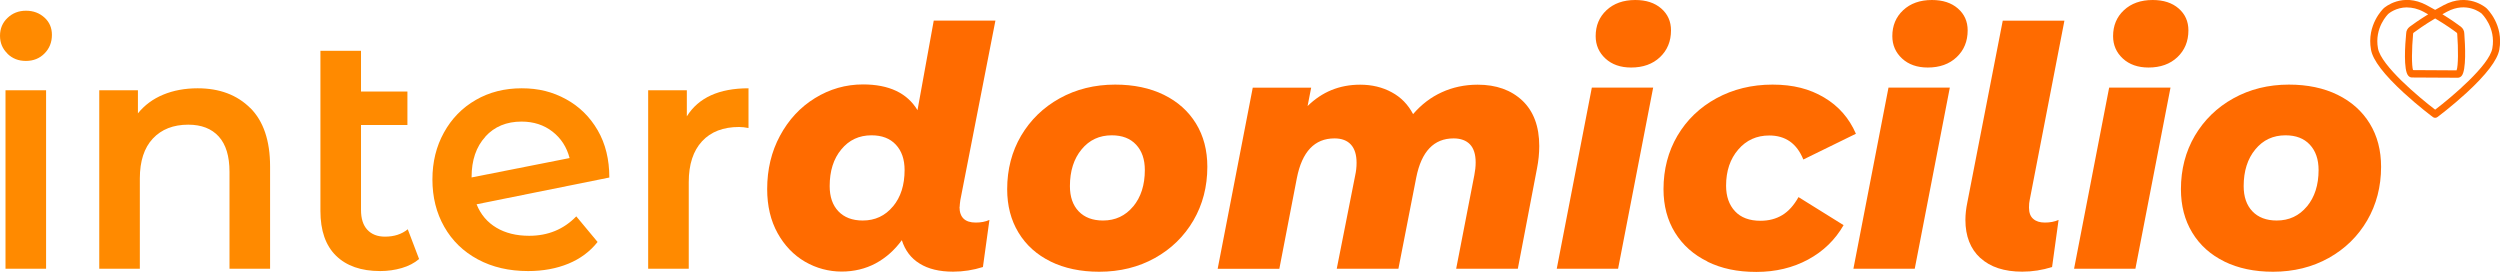
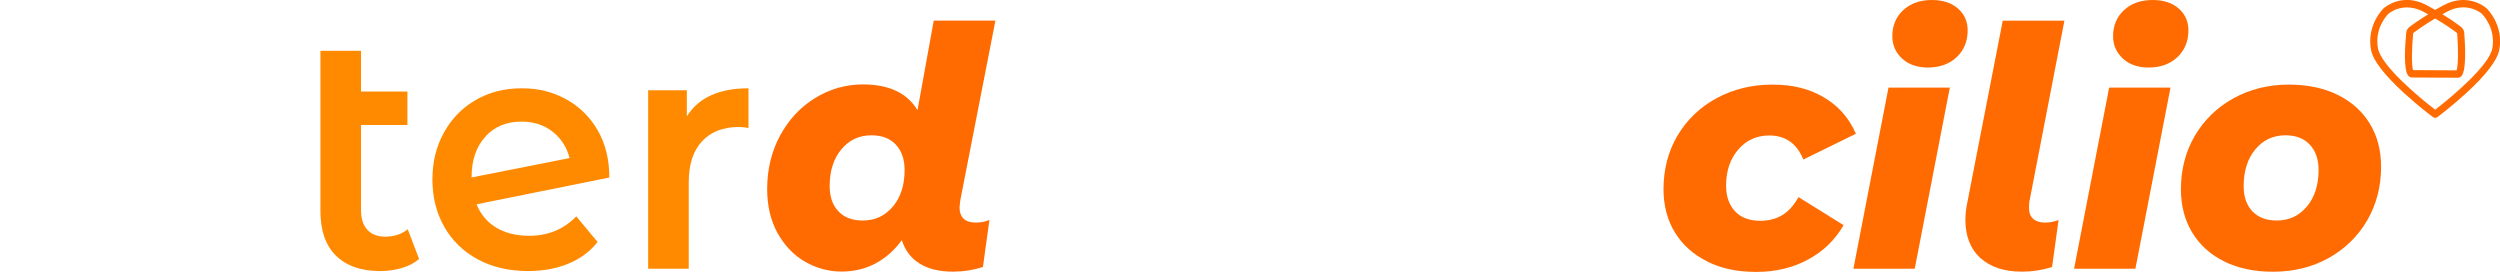
<svg xmlns="http://www.w3.org/2000/svg" width="184" height="20" viewBox="0 0 184 20" fill="none">
  <g clip-path="url(#clip0_35_403)">
    <path d="M179.222 8.671C179.166 8.671 179.117 8.652 179.068 8.62C179.056 8.614 178.007 7.831 176.934 6.846C175.462 5.494 174.64 4.427 174.505 3.656C174.174 1.825 175.394 0.65 175.45 0.6C175.511 0.543 176.817 -0.581 178.608 0.385C178.823 0.499 179.032 0.619 179.228 0.726C179.424 0.613 179.626 0.499 179.847 0.385C181.638 -0.575 182.945 0.549 183 0.6C183.061 0.657 184.282 1.831 183.95 3.656C183.809 4.421 182.994 5.494 181.522 6.846C180.448 7.831 179.4 8.614 179.387 8.62C179.344 8.652 179.289 8.671 179.234 8.671H179.222ZM177.155 0.543C176.345 0.543 175.824 0.985 175.793 1.01C175.756 1.042 174.738 2.033 175.02 3.562C175.247 4.818 178.001 7.136 179.228 8.071C180.454 7.136 183.208 4.818 183.435 3.562C183.717 2.021 182.662 1.017 182.656 1.004C182.62 0.973 181.558 0.076 180.093 0.865C179.982 0.928 179.872 0.985 179.761 1.048C180.436 1.465 180.902 1.8 181.117 1.964C181.276 2.084 181.374 2.273 181.374 2.482C181.436 3.29 181.534 5.185 181.172 5.589C181.098 5.671 181 5.722 180.896 5.722L177.523 5.703C177.418 5.703 177.32 5.658 177.247 5.57C176.885 5.159 177.014 3.278 177.093 2.476C177.093 2.273 177.192 2.09 177.351 1.97C177.566 1.806 178.038 1.471 178.713 1.055C178.608 0.998 178.498 0.935 178.381 0.871C177.934 0.632 177.523 0.549 177.173 0.549L177.155 0.543ZM177.602 5.159L180.804 5.178C180.933 4.863 180.933 3.587 180.853 2.513C180.853 2.507 180.853 2.501 180.853 2.494C180.853 2.457 180.835 2.425 180.804 2.4C180.571 2.223 180.025 1.831 179.228 1.358C178.43 1.831 177.885 2.229 177.645 2.406C177.621 2.425 177.602 2.457 177.602 2.494C177.602 2.501 177.602 2.513 177.602 2.52C177.504 3.587 177.486 4.85 177.602 5.172V5.159Z" fill="#FF6B00" />
-     <path d="M0.552 3.947C0.184 3.593 0 3.158 0 2.633C0 2.109 0.184 1.667 0.552 1.32C0.92 0.966 1.374 0.789 1.914 0.789C2.453 0.789 2.907 0.96 3.275 1.295C3.643 1.629 3.821 2.052 3.821 2.564C3.821 3.107 3.643 3.562 3.281 3.928C2.926 4.294 2.466 4.484 1.907 4.484C1.349 4.484 0.914 4.307 0.546 3.953L0.552 3.947ZM0.405 6.643H3.392V19.779H0.405V6.643Z" fill="#FF8A00" />
-     <path d="M18.418 7.944C19.387 8.911 19.878 10.344 19.878 12.251V19.779H16.891V12.643C16.891 11.494 16.627 10.628 16.1 10.047C15.572 9.466 14.824 9.176 13.855 9.176C12.757 9.176 11.886 9.517 11.248 10.199C10.611 10.881 10.292 11.86 10.292 13.136V19.779H7.305V6.644H10.151V8.342C10.641 7.736 11.267 7.275 12.015 6.966C12.763 6.656 13.61 6.498 14.548 6.498C16.155 6.498 17.449 6.985 18.418 7.951V7.944Z" fill="#FF8A00" />
    <path d="M30.845 19.065C30.495 19.362 30.066 19.583 29.569 19.728C29.066 19.874 28.539 19.95 27.981 19.95C26.576 19.95 25.497 19.57 24.73 18.819C23.963 18.067 23.583 16.969 23.583 15.523V3.739H26.57V6.738H29.986V9.201H26.57V15.447C26.57 16.085 26.723 16.577 27.036 16.912C27.349 17.247 27.778 17.417 28.336 17.417C29.005 17.417 29.563 17.24 30.011 16.874L30.845 19.065Z" fill="#FF8A00" />
    <path d="M42.406 15.914L43.982 17.809C43.424 18.516 42.707 19.046 41.836 19.406C40.959 19.766 39.971 19.95 38.873 19.95C37.469 19.95 36.236 19.665 35.169 19.091C34.102 18.516 33.28 17.72 32.697 16.691C32.114 15.668 31.826 14.506 31.826 13.211C31.826 11.917 32.108 10.78 32.673 9.757C33.237 8.734 34.016 7.932 35.016 7.357C36.009 6.782 37.138 6.498 38.395 6.498C39.652 6.498 40.677 6.764 41.658 7.3C42.639 7.837 43.412 8.595 43.989 9.586C44.565 10.578 44.847 11.74 44.847 13.066L35.077 15.036C35.377 15.788 35.868 16.363 36.537 16.76C37.205 17.158 38.009 17.354 38.947 17.354C40.333 17.354 41.486 16.88 42.412 15.927L42.406 15.914ZM35.727 10.06C35.046 10.799 34.709 11.79 34.709 13.034V13.06L41.922 11.633C41.713 10.831 41.296 10.18 40.664 9.687C40.033 9.195 39.272 8.949 38.383 8.949C37.285 8.949 36.395 9.315 35.721 10.054L35.727 10.06Z" fill="#FF8A00" />
    <path d="M55.09 6.492V9.422C54.832 9.372 54.605 9.346 54.397 9.346C53.231 9.346 52.324 9.694 51.673 10.395C51.023 11.096 50.692 12.094 50.692 13.407V19.779H47.705V6.644H50.551V8.563C51.41 7.187 52.925 6.498 55.09 6.498V6.492Z" fill="#FF8A00" />
    <path d="M70.62 15.226C70.62 15.996 71.018 16.381 71.816 16.381C72.196 16.381 72.533 16.318 72.822 16.186L72.343 19.653C71.626 19.88 70.896 19.994 70.147 19.994C69.141 19.994 68.326 19.798 67.688 19.4C67.05 19.009 66.615 18.434 66.375 17.676C65.836 18.415 65.192 18.983 64.443 19.387C63.695 19.785 62.855 19.987 61.935 19.987C61.015 19.987 60.083 19.747 59.248 19.261C58.414 18.775 57.74 18.074 57.23 17.158C56.721 16.242 56.464 15.156 56.464 13.912C56.464 12.472 56.777 11.159 57.408 9.991C58.04 8.816 58.893 7.894 59.978 7.224C61.064 6.555 62.242 6.214 63.517 6.214C65.431 6.214 66.768 6.846 67.528 8.109L68.724 1.516H73.263L70.681 14.727C70.65 14.954 70.632 15.118 70.632 15.219L70.62 15.226ZM65.719 15.2C66.296 14.512 66.578 13.615 66.578 12.517C66.578 11.727 66.363 11.108 65.934 10.647C65.504 10.186 64.909 9.959 64.143 9.959C63.235 9.959 62.493 10.3 61.922 10.995C61.346 11.683 61.064 12.586 61.064 13.697C61.064 14.487 61.279 15.106 61.708 15.554C62.137 16.003 62.732 16.23 63.499 16.23C64.406 16.23 65.149 15.883 65.719 15.194V15.2Z" fill="#FF6B00" />
-     <path d="M77.329 19.248C76.311 18.75 75.52 18.042 74.962 17.12C74.404 16.205 74.128 15.137 74.128 13.925C74.128 12.466 74.471 11.152 75.152 9.991C75.839 8.829 76.784 7.907 77.992 7.237C79.2 6.568 80.562 6.227 82.077 6.227C83.445 6.227 84.641 6.479 85.659 6.978C86.677 7.477 87.468 8.184 88.026 9.094C88.584 10.003 88.86 11.064 88.86 12.277C88.86 13.735 88.517 15.055 87.836 16.224C87.149 17.398 86.204 18.32 85.002 18.989C83.8 19.659 82.433 20 80.905 20C79.537 20 78.341 19.747 77.323 19.248H77.329ZM83.401 15.2C83.972 14.512 84.26 13.615 84.26 12.517C84.26 11.727 84.046 11.108 83.616 10.647C83.187 10.186 82.592 9.959 81.825 9.959C80.918 9.959 80.175 10.3 79.605 10.995C79.035 11.683 78.746 12.586 78.746 13.697C78.746 14.487 78.961 15.106 79.39 15.554C79.82 16.003 80.415 16.23 81.181 16.23C82.089 16.23 82.831 15.883 83.401 15.194V15.2Z" fill="#FF6B00" />
-     <path d="M112.044 7.401C112.872 8.191 113.289 9.302 113.289 10.748C113.289 11.291 113.233 11.841 113.123 12.397L111.712 19.779H107.174L108.511 12.889C108.572 12.58 108.609 12.264 108.609 11.954C108.609 11.361 108.468 10.919 108.192 10.628C107.916 10.338 107.511 10.186 106.984 10.186C105.536 10.186 104.616 11.146 104.236 13.066L102.923 19.779H98.385L99.746 12.889C99.808 12.611 99.844 12.308 99.844 11.98C99.844 11.386 99.703 10.944 99.427 10.641C99.151 10.338 98.746 10.186 98.219 10.186C96.753 10.186 95.827 11.165 95.447 13.117L94.159 19.785H89.62L92.202 6.454H96.502L96.238 7.806C97.305 6.757 98.593 6.233 100.108 6.233C100.967 6.233 101.74 6.416 102.427 6.789C103.113 7.155 103.635 7.698 104.003 8.399C104.61 7.692 105.315 7.155 106.119 6.789C106.922 6.422 107.805 6.233 108.756 6.233C110.124 6.233 111.222 6.625 112.056 7.414L112.044 7.401Z" fill="#FF6B00" />
-     <path d="M117.159 6.448H121.673L119.091 19.779H114.577L117.159 6.448ZM118.159 4.307C117.681 3.865 117.441 3.315 117.441 2.659C117.441 1.888 117.705 1.25 118.239 0.751C118.772 0.253 119.478 0 120.355 0C121.152 0 121.79 0.208 122.268 0.625C122.747 1.042 122.986 1.579 122.986 2.236C122.986 3.038 122.716 3.694 122.176 4.206C121.637 4.717 120.925 4.97 120.048 4.97C119.269 4.97 118.637 4.749 118.159 4.307Z" fill="#FF6B00" />
    <path d="M125.672 19.248C124.648 18.75 123.85 18.042 123.28 17.12C122.716 16.205 122.434 15.137 122.434 13.925C122.434 12.466 122.777 11.152 123.458 9.991C124.145 8.829 125.095 7.907 126.322 7.237C127.549 6.568 128.929 6.227 130.456 6.227C131.983 6.227 133.185 6.542 134.253 7.174C135.32 7.805 136.099 8.696 136.595 9.845L132.725 11.74C132.247 10.559 131.413 9.972 130.217 9.972C129.291 9.972 128.53 10.313 127.935 11.007C127.34 11.696 127.04 12.58 127.04 13.666C127.04 14.455 127.261 15.081 127.696 15.548C128.131 16.015 128.757 16.249 129.573 16.249C130.18 16.249 130.714 16.11 131.174 15.832C131.634 15.554 132.032 15.112 132.37 14.506L135.688 16.571C135.068 17.651 134.197 18.497 133.075 19.103C131.953 19.709 130.683 20.013 129.266 20.013C127.849 20.013 126.696 19.76 125.672 19.261V19.248Z" fill="#FF6B00" />
    <path d="M138.993 6.448H143.507L140.925 19.779H136.411L138.993 6.448ZM139.993 4.307C139.515 3.865 139.275 3.315 139.275 2.659C139.275 1.888 139.539 1.25 140.073 0.751C140.606 0.253 141.312 0 142.189 0C142.986 0 143.624 0.208 144.102 0.625C144.581 1.042 144.82 1.579 144.82 2.236C144.82 3.038 144.55 3.694 144.01 4.206C143.471 4.717 142.759 4.97 141.882 4.97C141.103 4.97 140.471 4.749 139.993 4.307Z" fill="#FF6B00" />
    <path d="M145.752 18.99C145.022 18.32 144.654 17.379 144.654 16.186C144.654 15.775 144.703 15.352 144.795 14.904L147.402 1.522H151.941L149.383 14.733C149.352 14.866 149.334 15.043 149.334 15.276C149.334 15.655 149.438 15.933 149.647 16.11C149.855 16.293 150.137 16.381 150.505 16.381C150.873 16.381 151.223 16.318 151.511 16.186L151.033 19.653C150.315 19.88 149.585 19.994 148.837 19.994C147.512 19.994 146.488 19.659 145.752 18.983V18.99Z" fill="#FF6B00" />
    <path d="M155.234 6.448H159.749L157.166 19.779H152.652L155.234 6.448ZM156.24 4.307C155.762 3.865 155.523 3.315 155.523 2.659C155.523 1.888 155.786 1.25 156.32 0.751C156.854 0.253 157.559 0 158.436 0C159.233 0 159.871 0.208 160.35 0.625C160.828 1.042 161.067 1.579 161.067 2.236C161.067 3.038 160.797 3.694 160.258 4.206C159.718 4.717 159.006 4.97 158.129 4.97C157.35 4.97 156.719 4.749 156.24 4.307Z" fill="#FF6B00" />
    <path d="M163.717 19.248C162.699 18.75 161.908 18.042 161.35 17.12C160.792 16.205 160.516 15.137 160.516 13.925C160.516 12.466 160.859 11.152 161.54 9.991C162.227 8.829 163.171 7.907 164.38 7.237C165.588 6.568 166.95 6.227 168.464 6.227C169.832 6.227 171.028 6.479 172.046 6.978C173.064 7.477 173.856 8.184 174.414 9.094C174.972 10.003 175.248 11.064 175.248 12.277C175.248 13.735 174.904 15.055 174.224 16.224C173.543 17.392 172.592 18.32 171.39 18.989C170.188 19.659 168.82 20 167.293 20C165.925 20 164.729 19.747 163.711 19.248H163.717ZM169.789 15.2C170.36 14.512 170.648 13.615 170.648 12.517C170.648 11.727 170.433 11.108 170.004 10.647C169.575 10.186 168.98 9.959 168.213 9.959C167.305 9.959 166.563 10.3 165.993 10.995C165.422 11.683 165.134 12.586 165.134 13.697C165.134 14.487 165.349 15.106 165.778 15.554C166.207 16.003 166.802 16.23 167.569 16.23C168.477 16.23 169.219 15.883 169.789 15.194V15.2Z" fill="#FF6B00" />
  </g>
  <defs>
    <clipPath id="clip0_35_403">
      <rect width="184" height="20" fill="white" />
    </clipPath>
  </defs>
</svg>